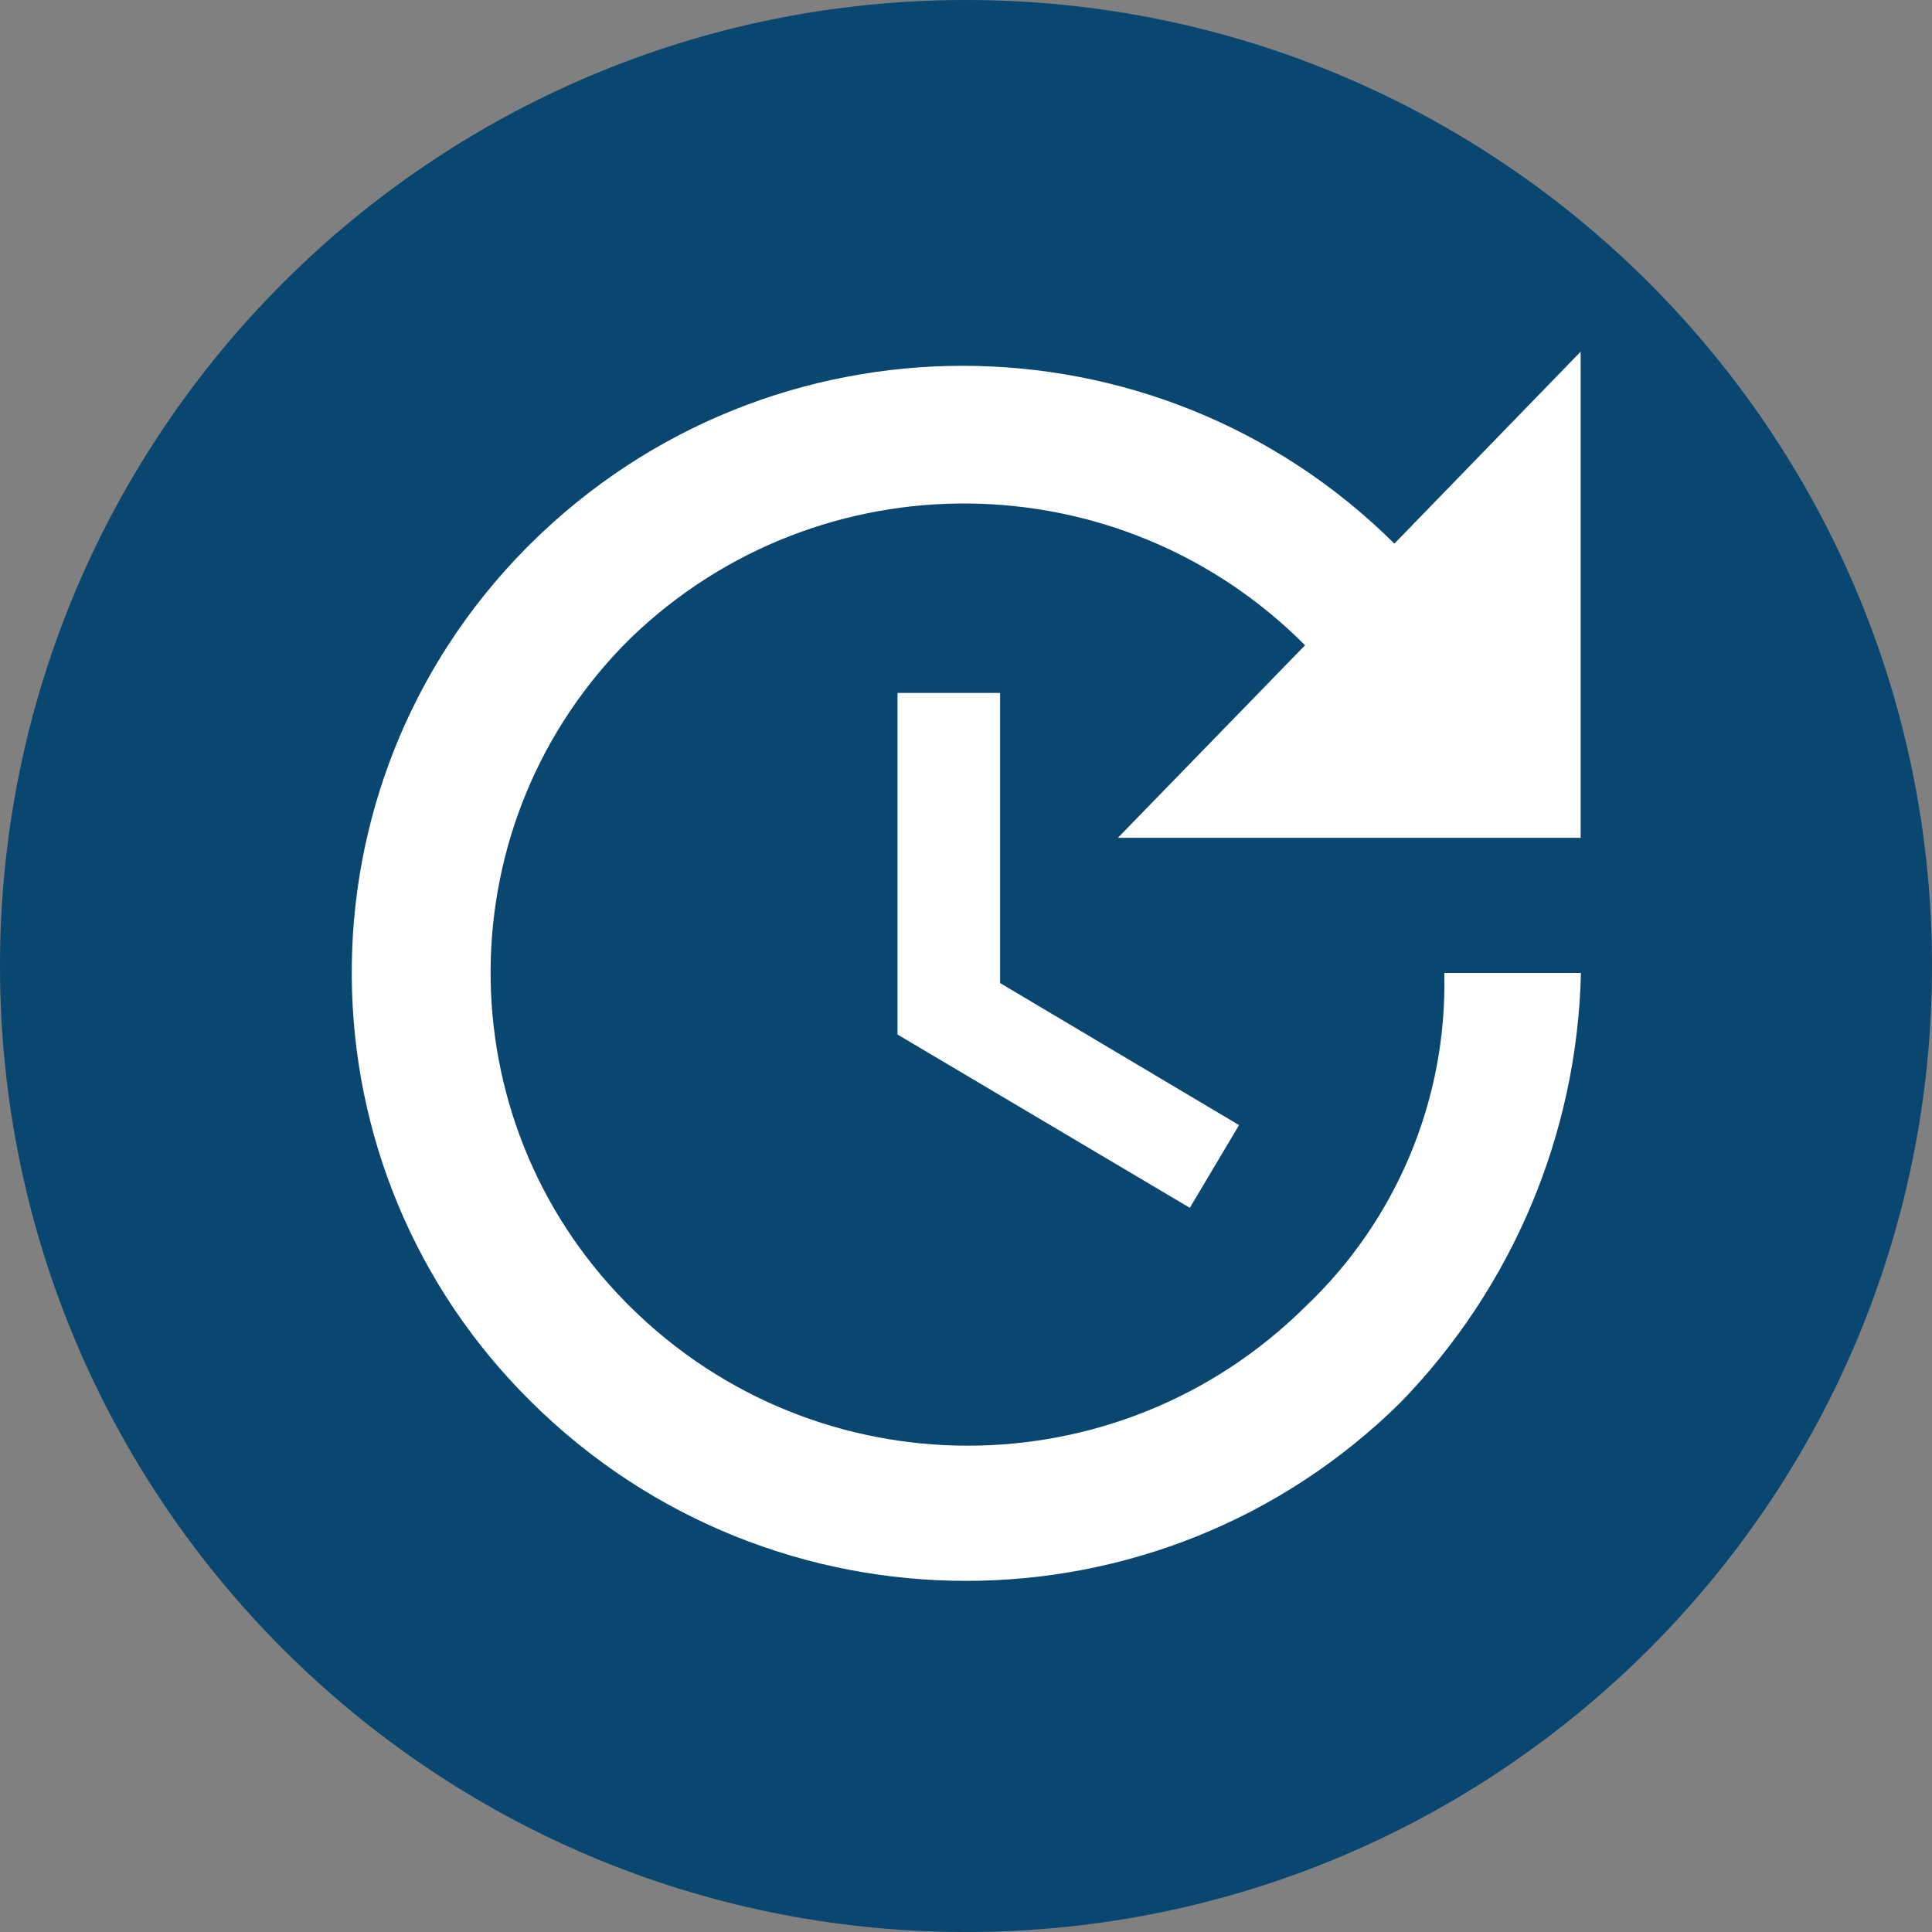
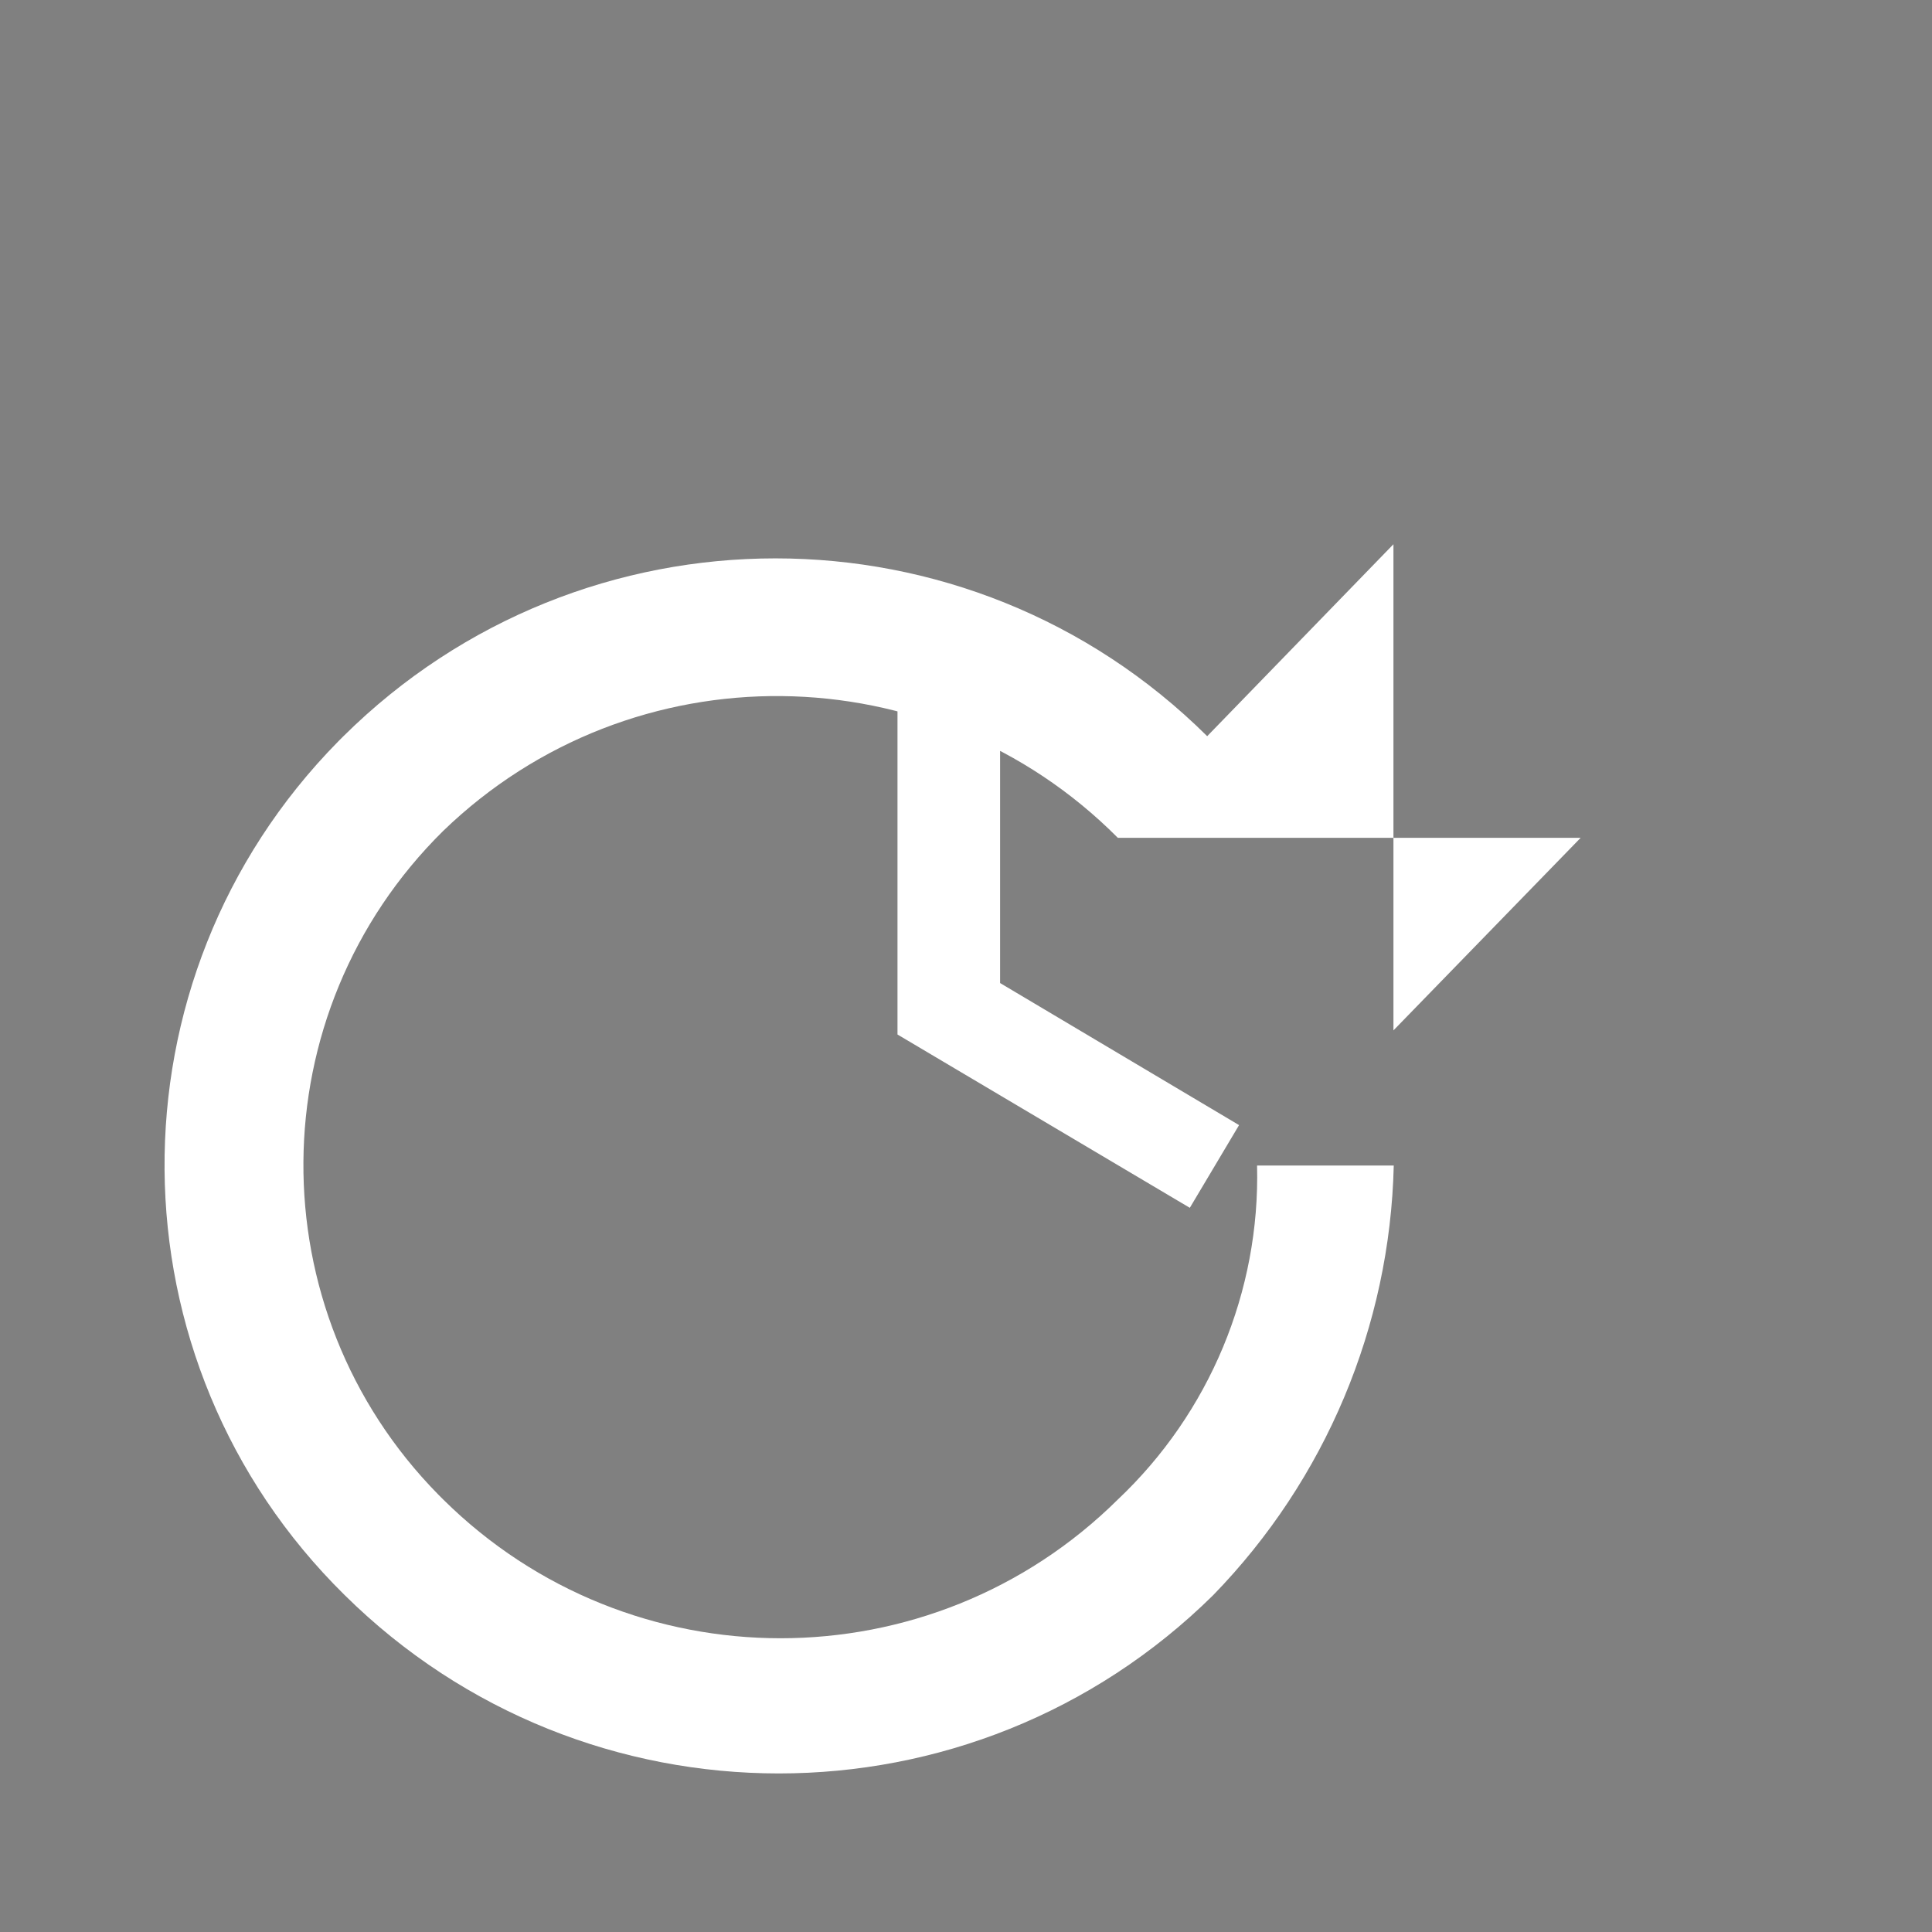
<svg xmlns="http://www.w3.org/2000/svg" id="Ebene_1" data-name="Ebene 1" viewBox="0 0 61.2 61.2" width="55" height="55">
  <rect x="0" y="0" width="61.2" height="61.2" fill="#808080" stroke="none" />
  <defs>
    <style>
      .cls-1 {
        fill: #094670;
      }

      .cls-1, .cls-2 {
        stroke-width: 0px;
      }

      .cls-2 {
        fill: #fff;
      }
    </style>
  </defs>
  <g id="Gruppe_750" data-name="Gruppe 750">
-     <path id="Pfad_419" data-name="Pfad 419" class="cls-1" d="m30.6,0C47.5,0,61.2,13.7,61.2,30.6s-13.7,30.6-30.6,30.6S0,47.5,0,30.6H0C0,13.7,13.7,0,30.6,0Z" />
-     <path id="Icon_material-update" data-name="Icon material-update" class="cls-2" d="m50.07,26.54h-14.66l5.93-6.1c-5.87-5.9-15.39-6-21.37-.22-5.85,5.77-5.91,15.18-.15,21.03.05.05.1.1.15.15,5.92,5.86,15.45,5.86,21.37,0,2.9-2.74,4.51-6.59,4.41-10.58h4.33c-.12,5.09-2.16,9.95-5.72,13.61-7.63,7.53-19.89,7.53-27.51,0-7.53-7.41-7.62-19.51-.21-27.04.06-.06.11-.11.17-.17,7.58-7.51,19.79-7.51,27.36,0l5.9-6.08v15.4Zm-18.39-4.59v9.19l7.57,4.5-1.56,2.62-9.26-5.49v-10.82h3.25Z" />
+     <path id="Icon_material-update" data-name="Icon material-update" class="cls-2" d="m50.07,26.54h-14.66c-5.87-5.9-15.39-6-21.37-.22-5.85,5.77-5.91,15.18-.15,21.03.05.05.1.1.15.15,5.92,5.86,15.45,5.86,21.37,0,2.9-2.74,4.51-6.59,4.41-10.58h4.33c-.12,5.09-2.16,9.95-5.72,13.61-7.63,7.53-19.89,7.53-27.51,0-7.53-7.41-7.62-19.51-.21-27.04.06-.06.11-.11.17-.17,7.58-7.51,19.79-7.51,27.36,0l5.9-6.08v15.4Zm-18.39-4.59v9.19l7.57,4.5-1.56,2.62-9.26-5.49v-10.82h3.25Z" />
  </g>
</svg>